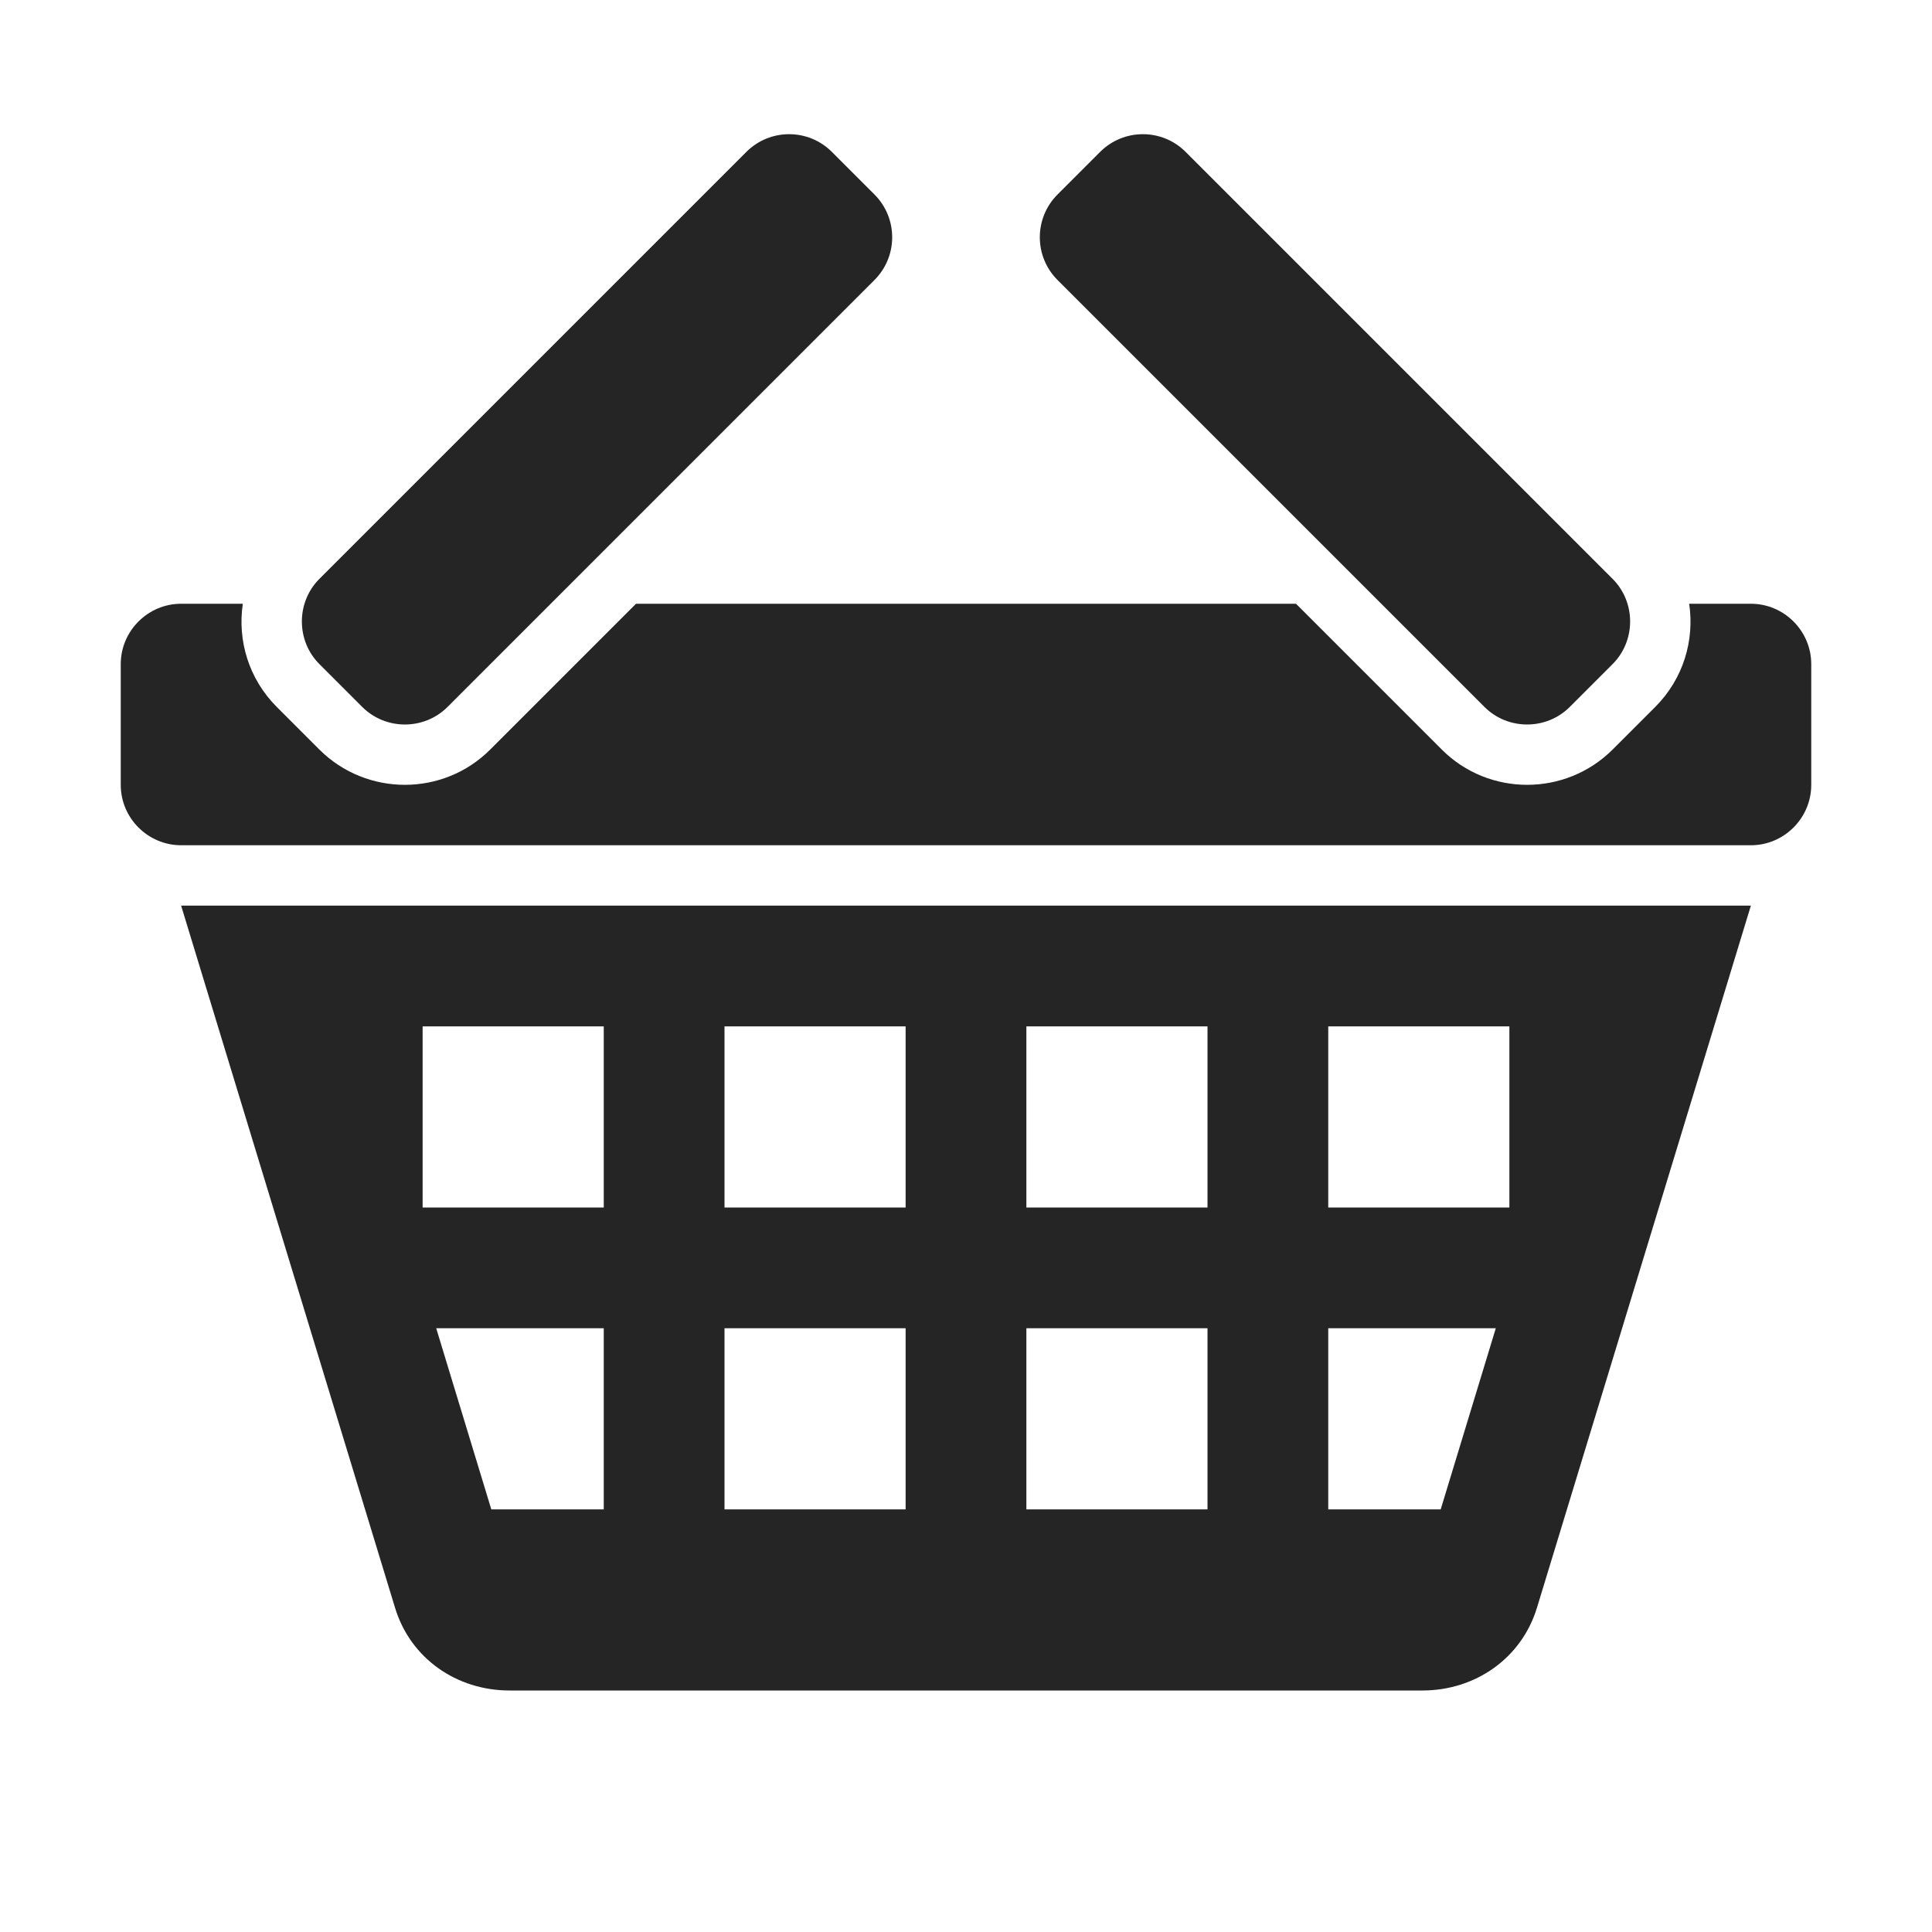
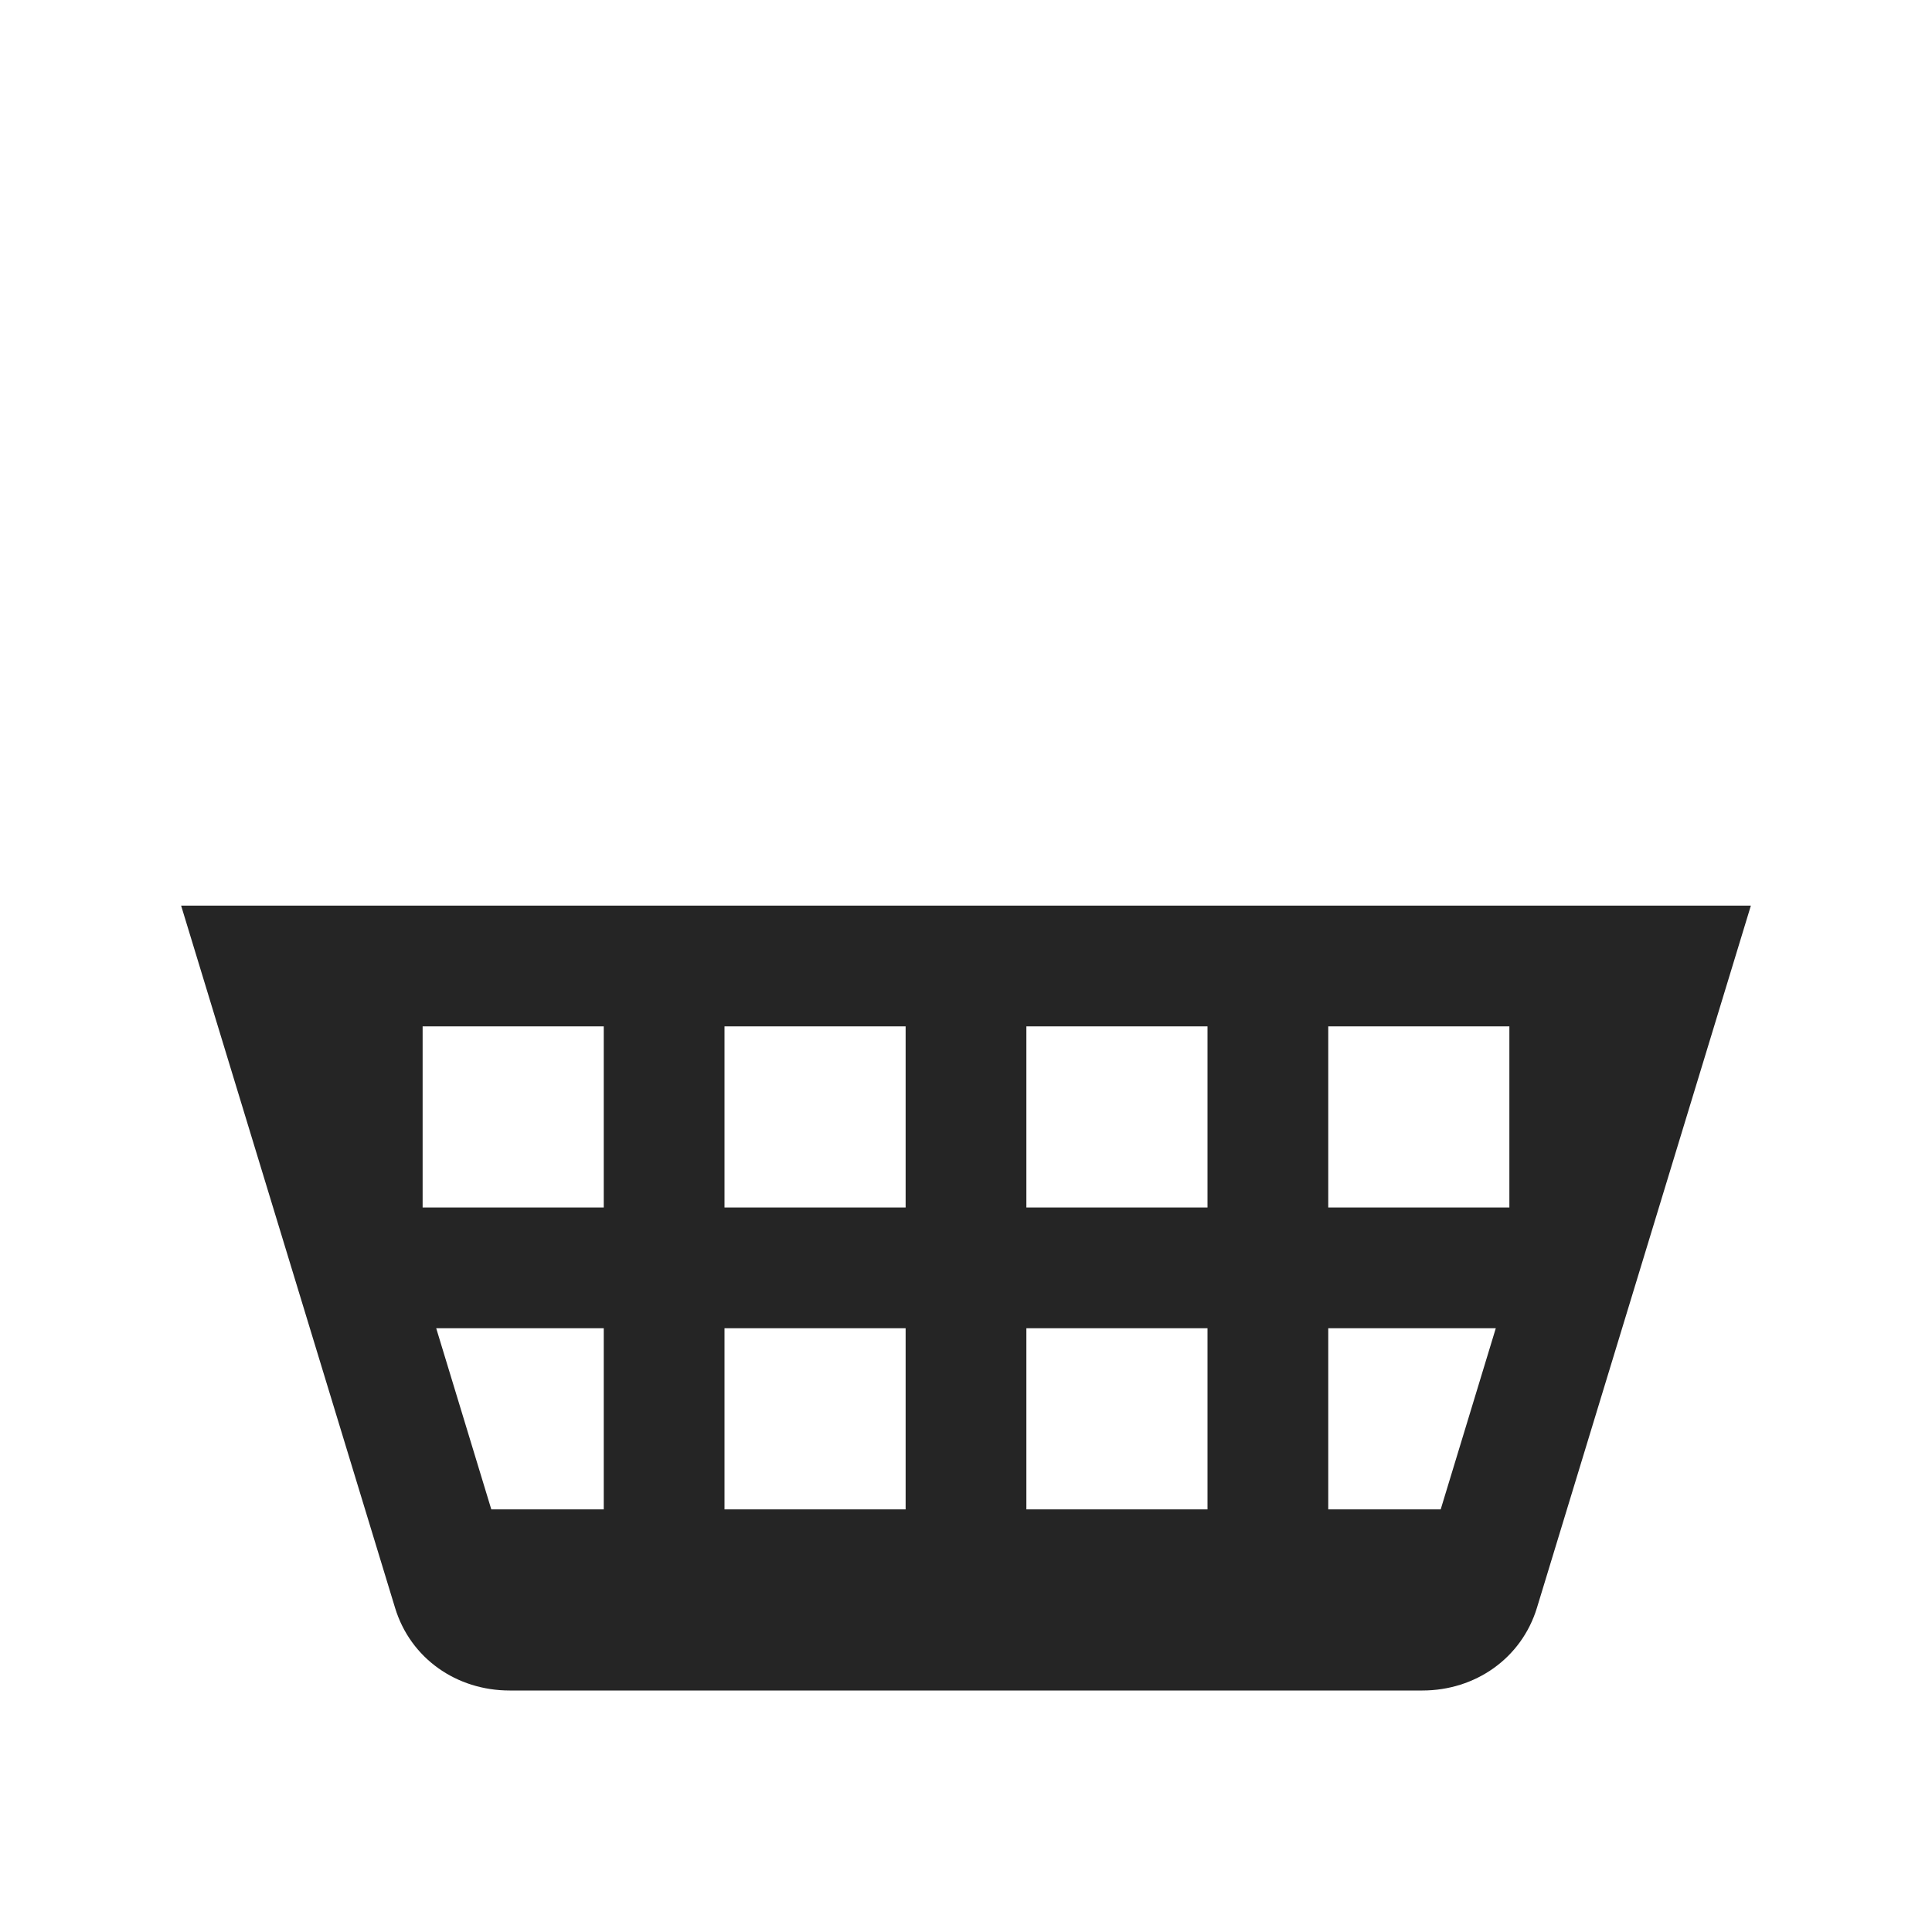
<svg xmlns="http://www.w3.org/2000/svg" xml:space="preserve" width="1024px" height="1024px" shape-rendering="geometricPrecision" text-rendering="geometricPrecision" image-rendering="optimizeQuality" fill-rule="nonzero" clip-rule="evenodd" viewBox="0 0 10240 10240">
  <title>shopping_basket icon</title>
  <desc>shopping_basket icon from the IconExperience.com O-Collection. Copyright by INCORS GmbH (www.incors.com).</desc>
  <path id="curve2" fill="#252525" d="M960 4800l2880 0 5440 0 -1134 3722c-82,268 -327,438 -607,438l-3699 0 -1139 0c-280,0 -525,-169 -607,-438l-1134 -3722zm2880 2240l0 960 960 0 0 -960 -960 0zm-1528 0l292 960 596 0 0 -960 -888 0zm5324 960l292 -960 -888 0 0 960 596 0zm-5396 -2560l0 960 960 0 0 -960 -960 0zm1600 0l0 960 960 0 0 -960 -960 0zm1600 0l0 960 960 0 0 -960 -960 0zm1600 0l0 960 960 0 0 -960 -960 0zm-1600 1600l0 960 960 0 0 -960 -960 0z" />
-   <path id="curve1" fill="#252525" d="M960 3200l327 0c-29,194 31,398 180,547l226 226c250,249 656,249 905,0l773 -773 3498 0 773 773c249,249 655,249 905,0l226 -226c149,-149 209,-353 180,-547l327 0c176,0 320,144 320,320l0 640c0,176 -144,320 -320,320l-8320 0c-176,0 -320,-144 -320,-320l0 -640c0,-176 144,-320 320,-320z" />
-   <path id="curve0" fill="#252525" d="M4409 805l226 226c125,125 125,328 0,453l-2263 2263c-124,124 -328,124 -452,0l-227 -227c-124,-124 -124,-328 0,-452l2263 -2263c125,-125 328,-125 453,0zm1422 0l-226 226c-125,125 -125,328 0,453l2263 2263c124,124 328,124 452,0l227 -227c124,-124 124,-328 0,-452l-2263 -2263c-125,-125 -328,-125 -453,0z" />
</svg>